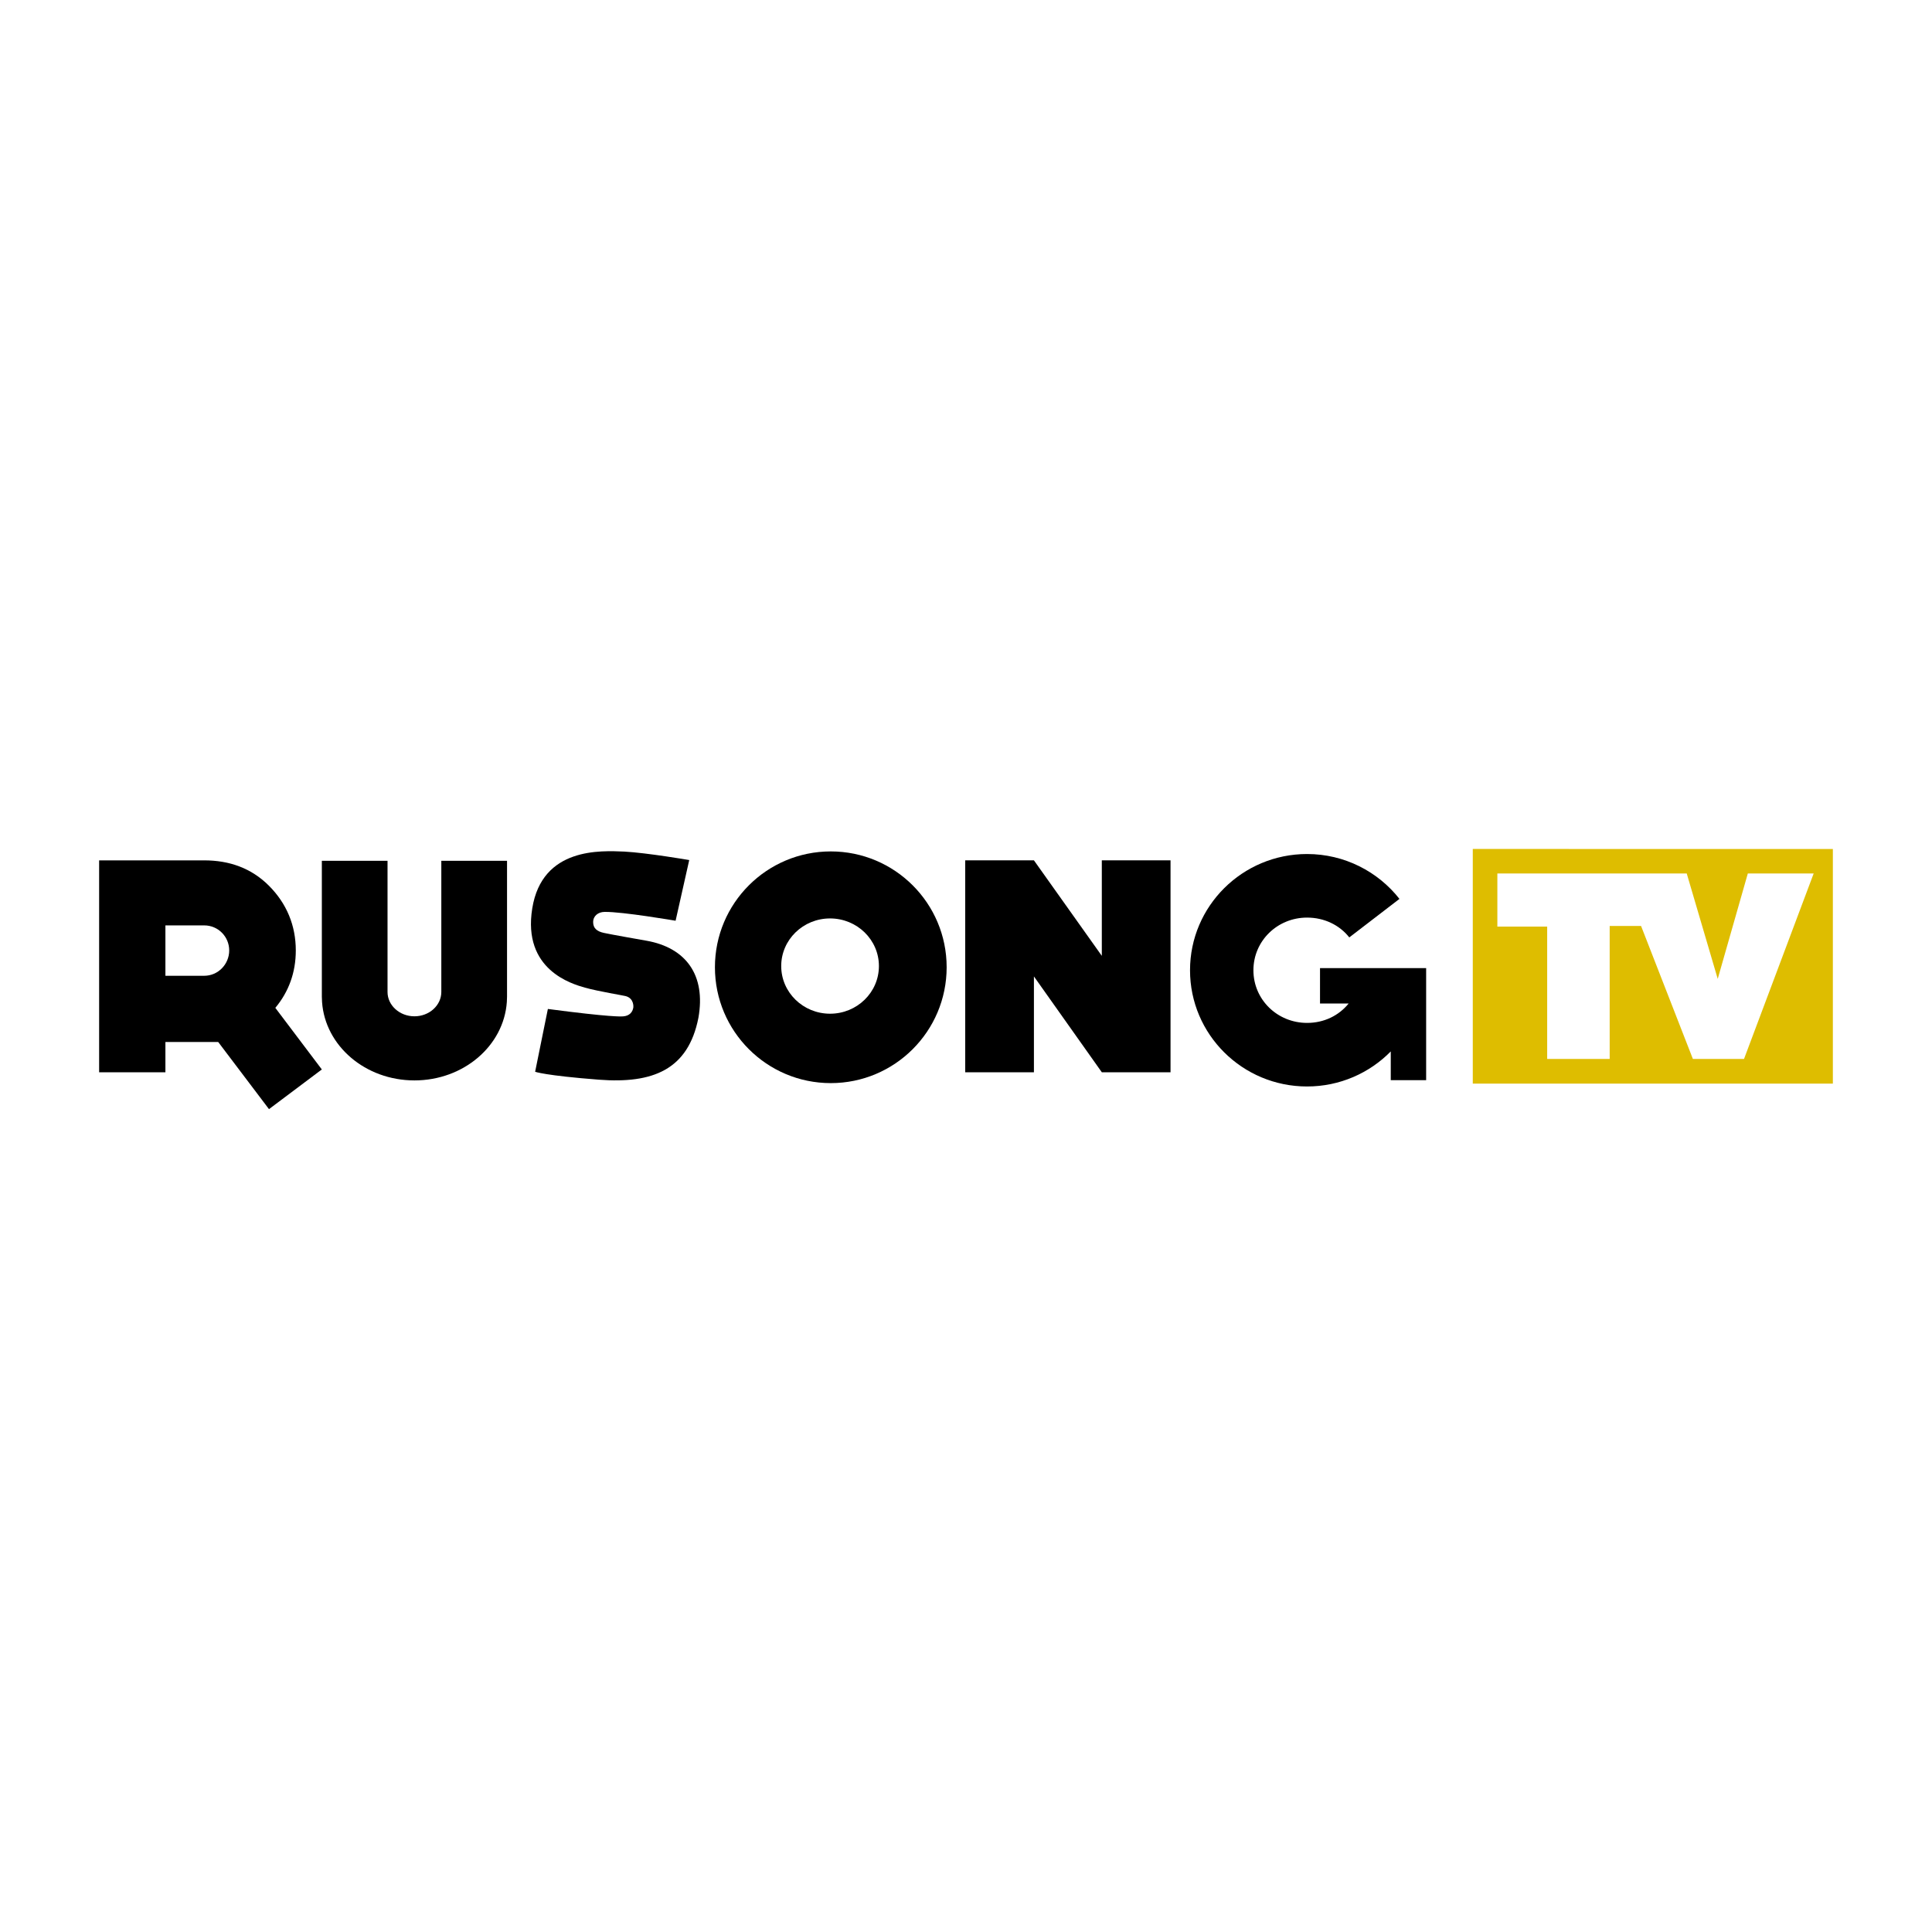
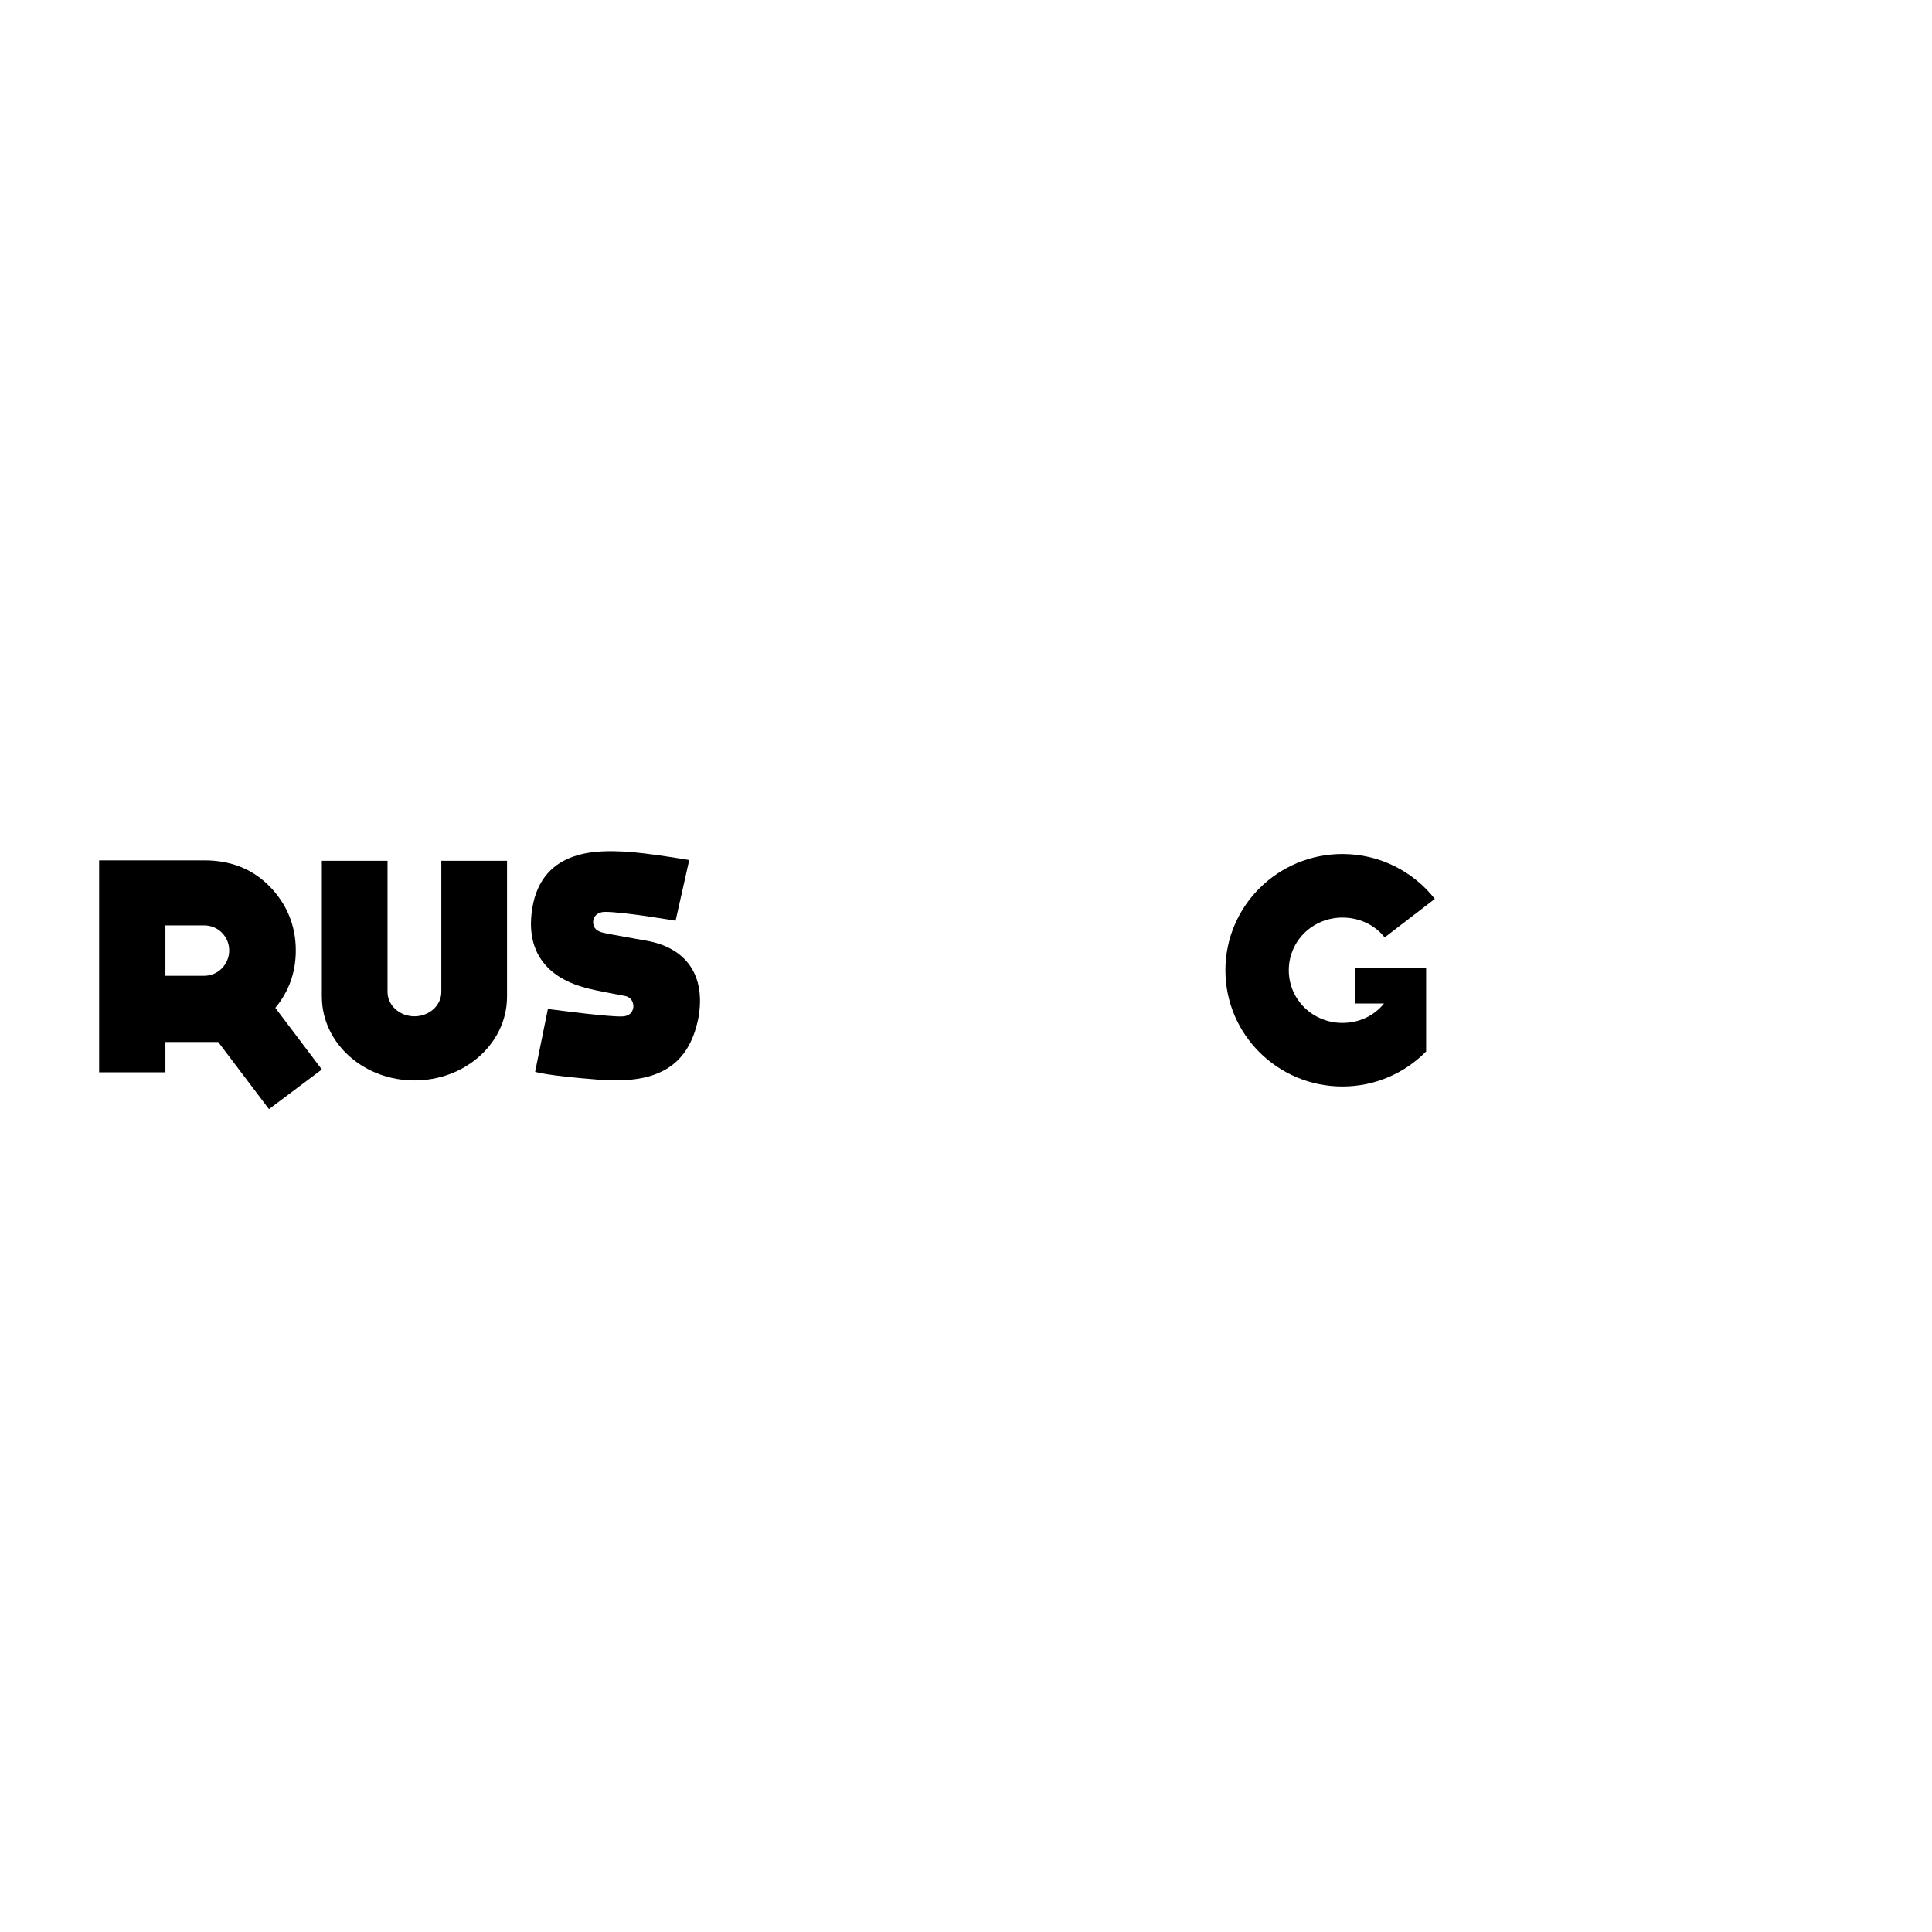
<svg xmlns="http://www.w3.org/2000/svg" version="1.1" id="Layer_1" x="0px" y="0px" width="340.16px" height="340.16px" viewBox="0 0 340.16 340.16" enable-background="new 0 0 340.16 340.16" xml:space="preserve">
  <g>
    <g>
-       <path fill="#DEBD00" d="M259.307,149.475v41.314h63.398v-41.312L259.307,149.475L259.307,149.475z M307.064,186.441h-9.006    l-9.121-23.407h-5.527v23.407h-11.004v-23.304h-8.771v-9.348l33.34,0.002l5.459,18.558l5.299-18.562h11.594L307.064,186.441z" />
-     </g>
-     <path d="M146.271,149.906c-11.263,0-20.396,9.129-20.396,20.396s9.137,20.398,20.396,20.398c11.269,0,20.402-9.136,20.402-20.398   C166.675,159.035,157.538,149.906,146.271,149.906z M146.146,178.48c-4.748,0-8.601-3.754-8.601-8.39   c0-4.629,3.853-8.384,8.601-8.384c4.75,0,8.602,3.754,8.602,8.384C154.746,174.729,150.896,178.48,146.146,178.48z" />
-     <polygon points="193.992,151.477 193.992,168.293 182.039,151.477 169.941,151.477 169.941,188.789 182.039,188.789    182.039,171.914 193.992,188.789 206.091,188.789 206.091,151.477  " />
+       </g>
    <path d="M77.701,151.561v23.095c0,2.357-2.124,4.281-4.732,4.281c-2.607,0-4.738-1.924-4.738-4.281v-23.095H56.666v23.917   c0,0.316,0.014,0.638,0.038,0.945c0.54,7.709,7.612,13.801,16.265,13.801c8.653,0,15.725-6.092,16.268-13.801   c0.023-0.312,0.035-0.629,0.035-0.945v-23.917H77.701z" />
-     <path d="M251.096,170.455v19.727h-6.229v-5.062c-3.74,3.808-8.973,6.171-14.739,6.171c-11.382,0-20.604-9.16-20.604-20.463   c0-11.303,9.229-20.465,20.604-20.465c6.604,0,12.489,3.096,16.269,7.901l-8.832,6.782c-1.729-2.189-4.42-3.49-7.437-3.49   c-5.218,0-9.444,4.091-9.444,9.271c0,5.183,4.229,9.271,9.444,9.271c2.996,0,5.593-1.283,7.323-3.416h-5.041v-6.229h18.688v0.003   L251.096,170.455L251.096,170.455z" />
+     <path d="M251.096,170.455v19.727v-5.062c-3.74,3.808-8.973,6.171-14.739,6.171c-11.382,0-20.604-9.16-20.604-20.463   c0-11.303,9.229-20.465,20.604-20.465c6.604,0,12.489,3.096,16.269,7.901l-8.832,6.782c-1.729-2.189-4.42-3.49-7.437-3.49   c-5.218,0-9.444,4.091-9.444,9.271c0,5.183,4.229,9.271,9.444,9.271c2.996,0,5.593-1.283,7.323-3.416h-5.041v-6.229h18.688v0.003   L251.096,170.455L251.096,170.455z" />
    <path d="M47.36,195.281l-8.946-11.826c-0.822,0-9.29,0-9.29,0v5.338h-11.67v-37.312h18.498c4.403,0,8.28,1.346,11.396,4.461   c3.119,3.123,4.733,6.992,4.733,11.403c0,3.868-1.236,7.259-3.604,10.105l8.188,10.845L47.36,195.281z M35.952,171.801   c2.467,0,4.403-2.045,4.403-4.461c0-2.42-1.938-4.41-4.403-4.41h-6.829v8.872L35.952,171.801L35.952,171.801z" />
    <path d="M113.821,165.627c0,0-6.491-1.139-7.474-1.369c-1.254-0.265-1.914-0.834-1.914-1.901c0-1.104,0.891-1.781,1.995-1.801   c3.166-0.052,12.521,1.555,12.521,1.555l2.4-10.685c0,0-7.424-1.276-11.427-1.491c-4.057-0.16-14.471-0.824-16.212,10.006   c-1.742,10.818,6.988,13.298,9.28,13.95c2.29,0.646,6.873,1.396,7.151,1.485c1.532,0.396,1.379,1.949,1.365,2.021   c-0.137,0.805-0.662,1.478-1.832,1.557c-0.281,0.02-2.177,0.146-13.212-1.309c-0.132,0.644-2.244,11.058-2.244,11.058   s1.733,0.662,11.222,1.394c9.49,0.729,15.721-1.742,17.527-10.896C124.307,171.676,120.768,166.855,113.821,165.627z" />
  </g>
</svg>